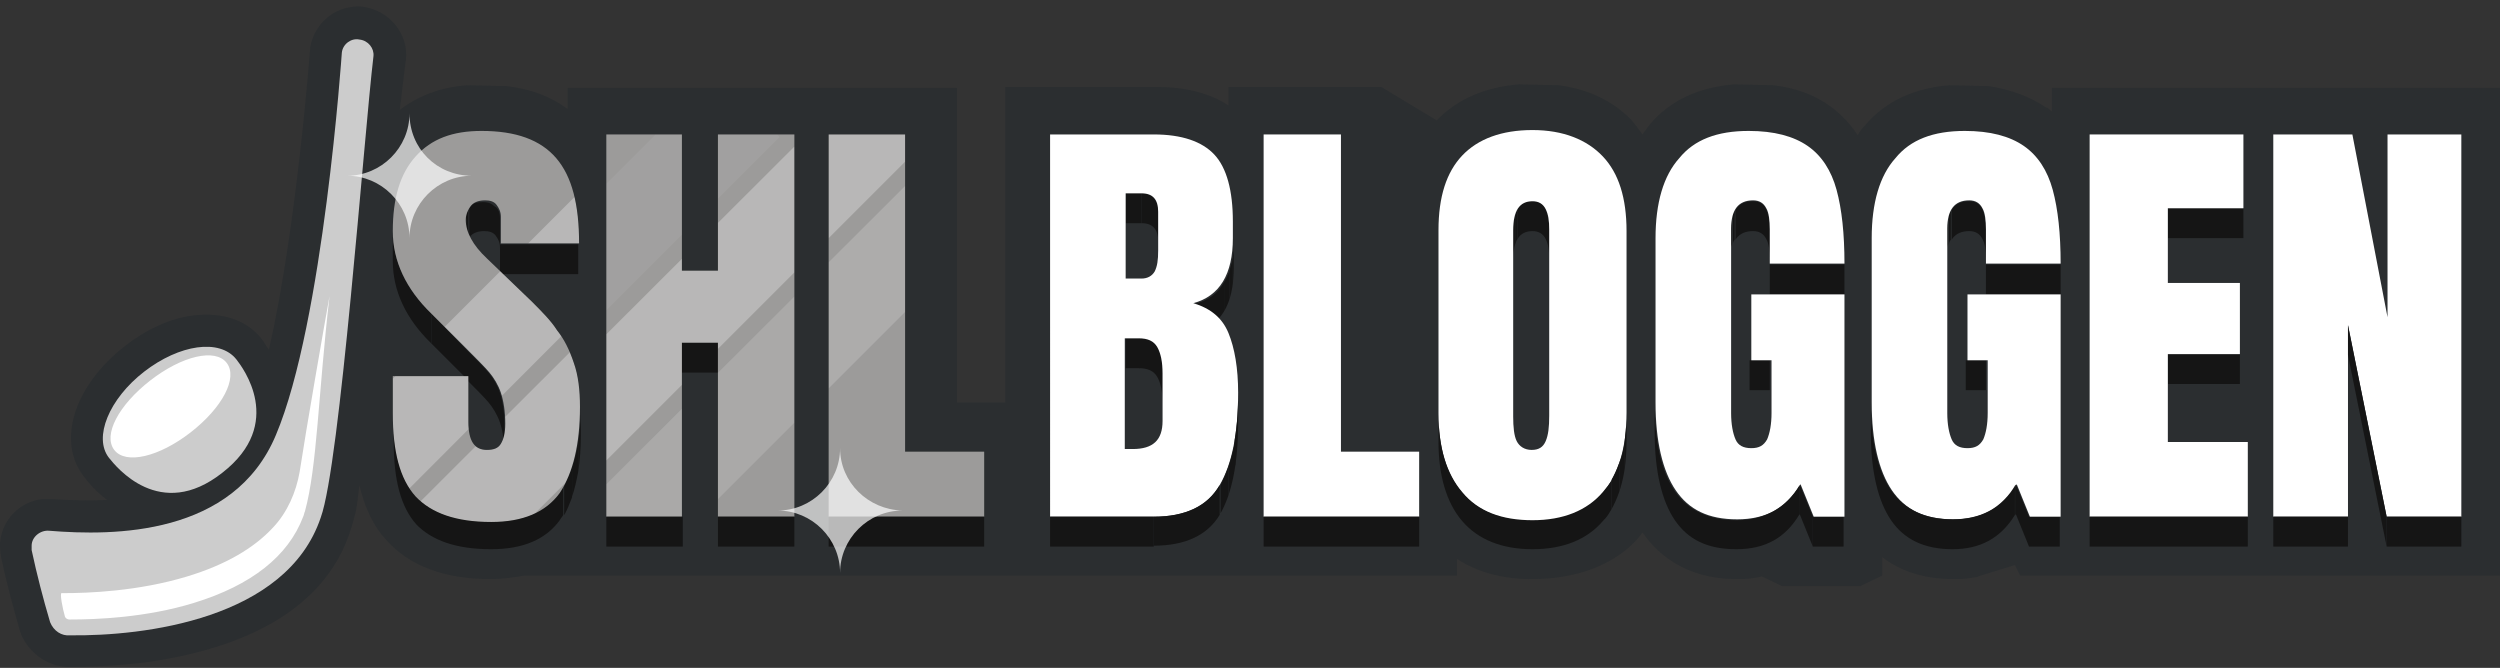
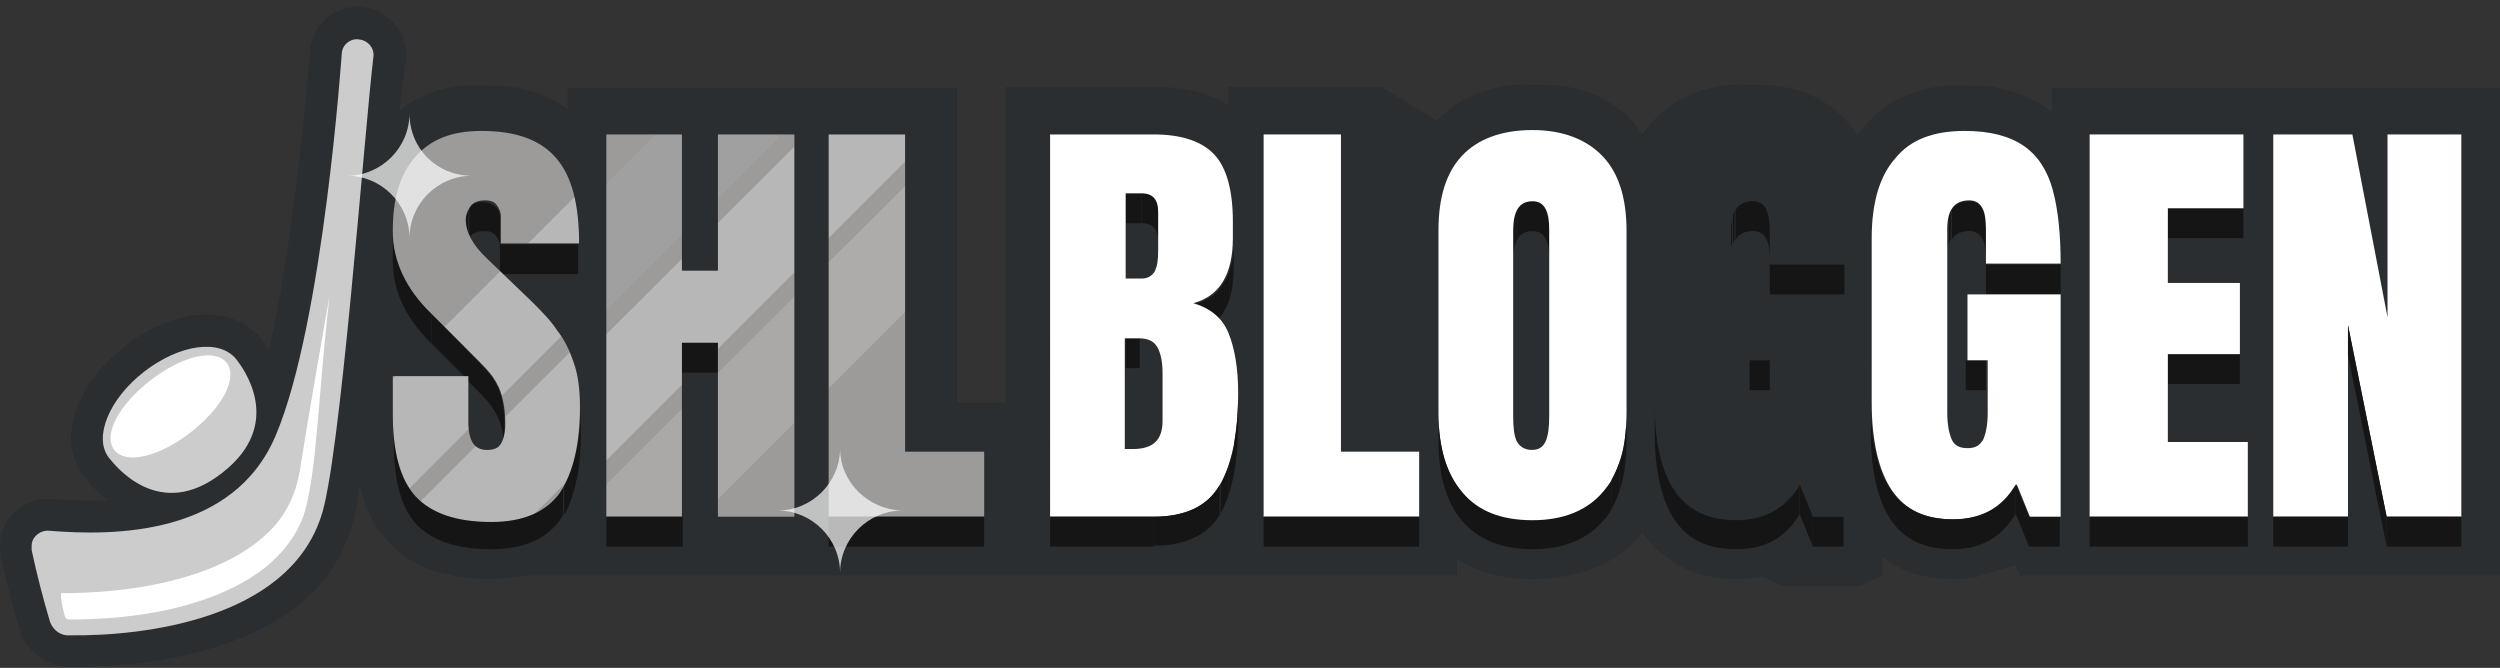
<svg xmlns="http://www.w3.org/2000/svg" xmlns:xlink="http://www.w3.org/1999/xlink" version="1.1" id="a" x="0px" y="0px" viewBox="0 0 284.5 76" style="enable-background:new 0 0 284.5 76;" xml:space="preserve">
  <rect x="0" y="0" width="284.5" height="76" fill="#333333" stroke="none" />
  <style type="text/css"> .st0{fill:#2B2E30;} .st1{fill:#CCCCCC;} .st2{fill:#FFFFFF;} .st3{clip-path:url(#SVGID_00000005964784732633575280000014780400626341252508_);} .st4{fill:#151515;} .st5{clip-path:url(#SVGID_00000109710766294485504420000015467193013473467324_);} .st6{clip-path:url(#SVGID_00000030458039371943934760000010498369953574897297_);} .st7{fill:#9C9B9A;} .st8{clip-path:url(#SVGID_00000051367840951641138650000009151673809755919514_);} .st9{clip-path:url(#SVGID_00000114031945336329532900000002775588264783754159_);} .st10{clip-path:url(#SVGID_00000082364480119640474350000000604337037107162289_);} .st11{clip-path:url(#SVGID_00000137102254895876009720000011634911197368211122_);} .st12{clip-path:url(#SVGID_00000132785812743905025360000008092781217213742755_);} .st13{clip-path:url(#SVGID_00000004527288938157524920000014491623692600723631_);} .st14{clip-path:url(#SVGID_00000177469903590785247080000012166863268741339571_);} .st15{clip-path:url(#SVGID_00000136397103522583928350000012416247703487914687_);} .st16{clip-path:url(#SVGID_00000041275527578335640510000014755640728088639159_);} .st17{clip-path:url(#SVGID_00000083064835128235887840000013431173383137610631_);} .st18{opacity:0.7;} .st19{clip-path:url(#SVGID_00000152254212653598579890000007441877393744763530_);} .st20{opacity:0.4;} .st21{opacity:0.6;fill:#FFFFFF;enable-background:new ;} .st22{fill:#858585;} .st23{clip-path:url(#SVGID_00000116939299606037808440000016692215552324606345_);} .st24{clip-path:url(#SVGID_00000129184398127529757880000017584745142854625707_);} .st25{opacity:0.2;fill:#FFFFFF;enable-background:new ;} .st26{opacity:0.5;fill:#FFFFFF;enable-background:new ;} .st27{opacity:0.7;fill:#FFFFFF;enable-background:new ;} </style>
  <g>
    <path class="st0" d="M233.5,10v2.7c-0.2-0.2-0.4-0.4-0.7-0.5c-1.8-1.2-3.9-2-6.5-2.4l-4.4-0.1c-4,0.3-7.3,1.8-9.6,4.5 c-0.4,0.4-0.7,0.8-0.9,1.2c-0.8-1.3-1.9-2.4-3.1-3.3c-1.8-1.3-3.9-2.1-6.5-2.4l-4.4-0.1c-4,0.3-7.3,1.8-9.6,4.5 c-0.3,0.4-0.6,0.8-0.9,1.2c-0.4-0.6-0.8-1.1-1.2-1.6c-2.1-2.2-5-3.6-8.4-4l-4.4-0.1c-3.9,0.3-7.1,1.7-9.4,4.1l-6.3-3.8h-17.4v2.1 c-2.1-1.4-4.9-2.1-8.1-2.1h-17.3v35.9h-5.5V10H64.6v2.4c-1.9-1.4-4.2-2.3-7-2.6l-4.4-0.1c-3,0.2-5.6,1.2-7.7,2.8 c0.3-2.4,0.5-4.4,0.7-5.7c0.3-2.9-1.8-5.5-4.7-6c-0.5-0.1-1-0.1-1.5,0c-2.4,0.3-4.3,2.2-4.7,4.6c0,0-1.5,20.4-4.7,34.4 c-0.3-0.4-0.5-0.8-0.8-1.2c-1.7-2.2-4.5-3.1-7.8-2.7c-2.6,0.3-5.4,1.6-7.8,3.5c-5.8,4.5-7.8,10.9-4.6,14.9c0.5,0.7,1.4,1.7,2.6,2.6 c-2.4,0.1-4.6,0-6.2-0.1c-0.4,0-0.8,0-1.2,0c-2.6,0.3-4.6,2.4-4.8,5c0,0.5,0,0.9,0.1,1.4l0,0.1c0.6,2.9,1.4,5.8,2.2,8.6l0.1,0.2 l0,0.1c1,2.3,3.3,3.8,5.7,3.7c1.9,0,4.9-0.1,8.3-0.5l0,0c8.8-1.2,20.4-4.7,23.6-15.4c0.5-1.7,0.6-2,0.9-4.8 c0.6,2.6,1.6,4.7,3.1,6.3c2.6,2.9,6.6,4.4,11.8,4.4c1.4,0,2.7-0.2,3.9-0.4h106.1v-1.9c2.3,1.5,5.1,2.3,8.5,2.3 c9.4,0,12.6-5.3,12.6-5.3c0,0,0.1,0.1,0.1,0.1c1.6,2.3,4.8,5.2,10.6,5.2c0.6,0,1.2,0,1.8-0.1c0.2,0,0.4-0.1,0.7-0.1 c0.1,0,0.3-0.1,0.4-0.1l2.3,1.1h8.9l2.5-1.2v-2.1c1.8,1.4,4.4,2.5,8.1,2.5c0.6,0,1.2,0,1.8-0.1c0.2,0,0.5-0.1,0.7-0.1 c0.1,0,0.2,0,0.3-0.1l4.2-1.3l0.6,1.2h54.7V10H233.5L233.5,10z" />
    <path class="st1" d="M40.9,4.5L40.9,4.5C40,4.3,39,5,38.9,6c0,0-2.1,30.7-7.5,43.5C26.6,61,12.9,61,5.6,60.4c-1-0.1-2,0.7-2,1.7 c0,0.2,0,0.3,0,0.5c0.6,2.8,1.3,5.5,2.1,8.2C6.1,71.8,7,72.4,8,72.3c8.3,0.1,24.6-1.8,28.5-13.4c2.2-6,4.9-43.2,6-52.5 C42.6,5.5,41.9,4.6,40.9,4.5z" />
    <path class="st2" d="M34.1,53.7c-0.4,2.3-1.4,4.6-3,6.3c-2.2,2.4-5.5,4.3-9.8,5.6l0,0c-5.6,1.7-11.3,1.9-14.1,1.9H7 c-0.2,0,0.1,1.7,0.4,2.7c0.1,0.2,0.3,0.3,0.5,0.3H8c2.9,0,8.6-0.2,14.1-1.9l0,0c6.5-2,10.7-5.3,12.4-9.8c0.1-0.2,0.1-0.4,0.2-0.6 c1.4-5.1,1.5-13.2,2.8-24.5C36.9,37,34.8,49.1,34.1,53.7L34.1,53.7L34.1,53.7z" />
    <path class="st1" d="M16.4,42.3L16.4,42.3c-4,3.1-5.8,7.5-4,9.8c0.8,1,5.8,7.3,12.9,1.7l0,0c7.2-5.6,2.3-12,1.6-12.9 C25,38.5,20.4,39.2,16.4,42.3L16.4,42.3z" />
    <path class="st2" d="M21.7,49.2c-3.6,2.8-7.4,3.7-8.7,2c-1.3-1.7,0.5-5.1,4.1-7.9s7.4-3.7,8.7-2S25.3,46.4,21.7,49.2L21.7,49.2 L21.7,49.2z" />
  </g>
  <g>
    <g>
      <defs>
        <path id="SVGID_1_" d="M56.9,24.8v3.4c0-0.6-0.2-1-0.5-1.4s-0.8-0.5-1.3-0.5c-0.7,0-1.2,0.2-1.5,0.5S53,27.7,53,28.3V25 c0-0.6,0.2-1.1,0.5-1.5s0.8-0.5,1.5-0.5c0.6,0,1,0.2,1.3,0.5C56.7,23.7,56.9,24.2,56.9,24.8z" />
      </defs>
      <clipPath id="SVGID_00000129924851499100659670000014555426921159956927_">
        <use xlink:href="#SVGID_1_" style="overflow:visible;" />
      </clipPath>
      <g style="clip-path:url(#SVGID_00000129924851499100659670000014555426921159956927_);">
        <g>
          <path class="st4" d="M56.9,24.8v3.4c0-0.6-0.2-1-0.5-1.4s-0.8-0.5-1.3-0.5c-0.7,0-1.2,0.2-1.5,0.5c-0.1,0.1-0.2,0.2-0.2,0.3 v-3.4c0.1-0.1,0.1-0.2,0.2-0.3c0.3-0.4,0.8-0.5,1.5-0.5c0.6,0,1,0.2,1.3,0.5C56.7,23.7,56.9,24.2,56.9,24.8" />
          <path class="st4" d="M53.3,23.7v3.4c-0.1,0.1-0.1,0.2-0.2,0.4v-3.4C53.2,24,53.3,23.9,53.3,23.7" />
          <path class="st4" d="M53.2,24.1v3.4c0,0.1-0.1,0.3-0.1,0.4v-3.4C53.1,24.4,53.1,24.2,53.2,24.1" />
          <path class="st4" d="M53.1,24.5v3.4c0,0.1,0,0.3,0,0.5V25C53,24.8,53,24.6,53.1,24.5" />
        </g>
      </g>
    </g>
    <polygon class="st4" points="56.9,27.8 56.9,31.1 56.9,28.1 56.9,24.8 " />
    <rect x="56.9" y="27.8" class="st4" width="8.9" height="3.4" />
    <g>
      <defs>
        <path id="SVGID_00000099623333690915219200000016265862693188235960_" d="M49.1,35.7v3.4c-2.9-2.8-4.4-6-4.4-9.4v-3.4 C44.7,29.7,46.2,32.9,49.1,35.7z" />
      </defs>
      <clipPath id="SVGID_00000029018417939760037880000007274493888765858717_">
        <use xlink:href="#SVGID_00000099623333690915219200000016265862693188235960_" style="overflow:visible;" />
      </clipPath>
      <g style="clip-path:url(#SVGID_00000029018417939760037880000007274493888765858717_);">
        <path class="st4" d="M49.1,35.7v3.4c-2.9-2.8-4.4-6-4.4-9.4v-3.4C44.7,29.7,46.2,32.9,49.1,35.7" />
      </g>
    </g>
    <polygon class="st4" points="52.8,39.5 52.8,42.8 49.1,39.1 49.1,35.7 " />
    <path class="st4" d="M57.4,48.2v3.4c0-1.4-0.2-2.6-0.5-3.5s-0.8-1.7-1.3-2.3c-0.5-0.6-1.5-1.6-2.8-2.9v-3.4 c1.3,1.3,2.3,2.3,2.8,2.9c0.5,0.6,1,1.4,1.3,2.3S57.4,46.8,57.4,48.2" />
    <g>
      <defs>
        <path id="SVGID_00000152245406967564796610000001622046770209099393_" d="M66.1,46.1v3.4c0,4.3-0.8,7.5-2.3,9.8 c-1.6,2.2-4.2,3.3-7.8,3.3c-4,0-6.8-1-8.6-2.9c-1.8-2-2.6-5.1-2.6-9.5v-3.4c0,4.4,0.9,7.5,2.6,9.5s4.6,2.9,8.6,2.9 c3.6,0,6.2-1.1,7.8-3.3C65.3,53.6,66.1,50.4,66.1,46.1z" />
      </defs>
      <clipPath id="SVGID_00000171712962353021933410000011925602844447399040_">
        <use xlink:href="#SVGID_00000152245406967564796610000001622046770209099393_" style="overflow:visible;" />
      </clipPath>
      <g style="clip-path:url(#SVGID_00000171712962353021933410000011925602844447399040_);">
        <g>
          <path class="st4" d="M66.1,46.1v3.4c0,1.5-0.1,2.9-0.3,4.2v-3.4C66,49,66.1,47.6,66.1,46.1" />
          <path class="st4" d="M65.8,50.3v3.4c-0.2,1-0.4,2-0.7,2.8v-3.4C65.4,52.3,65.6,51.3,65.8,50.3" />
          <path class="st4" d="M65.1,53.2v3.4c-0.3,0.8-0.6,1.5-0.9,2.1v-3.4C64.5,54.6,64.8,53.9,65.1,53.2" />
          <path class="st4" d="M64.1,55.2v3.4c-0.1,0.2-0.3,0.4-0.4,0.6c-1.6,2.2-4.2,3.3-7.8,3.3c-4,0-6.8-1-8.6-2.9 c-1.8-2-2.6-5.1-2.6-9.5v-3.4c0,4.4,0.9,7.5,2.6,9.5s4.6,2.9,8.6,2.9c3.6,0,6.2-1.1,7.8-3.3C63.9,55.7,64,55.5,64.1,55.2" />
        </g>
      </g>
    </g>
    <path class="st7" d="M54.8,14.9c3.9,0,6.7,1,8.5,3.1s2.6,5.3,2.6,9.7h-8.9l0-3c0-0.6-0.2-1-0.5-1.4s-0.8-0.5-1.3-0.5 c-0.7,0-1.2,0.2-1.5,0.5S53,24.3,53,25c0,1.4,0.8,2.9,2.4,4.4l5.1,4.9c1.2,1.2,2.2,2.2,2.9,3.3c0.8,1,1.4,2.2,1.9,3.7 c0.5,1.4,0.7,3.1,0.7,5c0,4.3-0.8,7.5-2.3,9.8c-1.6,2.2-4.2,3.3-7.8,3.3c-4,0-6.8-1-8.6-2.9c-1.8-2-2.6-5.1-2.6-9.5v-4.2h8.6V48 c0,2.2,0.7,3.2,2.1,3.2c0.8,0,1.3-0.2,1.6-0.7s0.5-1.2,0.5-2.3c0-1.4-0.2-2.6-0.5-3.5s-0.8-1.7-1.3-2.3c-0.5-0.6-1.5-1.6-2.8-2.9 l-3.8-3.8c-2.9-2.8-4.4-6-4.4-9.4c0-3.7,0.8-6.5,2.6-8.5S51.5,14.9,54.8,14.9L54.8,14.9L54.8,14.9z" />
  </g>
  <g>
    <rect x="77.6" y="39" class="st4" width="4.1" height="3.4" />
    <polygon class="st7" points="90.4,15.3 90.4,58.8 81.7,58.8 81.7,39 77.6,39 77.6,58.8 69,58.8 69,15.3 77.6,15.3 77.6,30.8 81.7,30.8 81.7,15.3 " />
-     <rect x="81.7" y="58.8" class="st4" width="8.7" height="3.4" />
    <rect x="69" y="58.8" class="st4" width="8.7" height="3.4" />
  </g>
  <polygon class="st7" points="103,15.3 103,51.4 112,51.4 112,58.8 94.3,58.8 94.3,15.3 " />
  <rect x="94.3" y="58.8" class="st4" width="17.7" height="3.4" />
  <g>
    <rect x="128.1" y="22" class="st4" width="1.8" height="3.4" />
    <g>
      <defs>
        <path id="SVGID_00000181778579426685853900000005110084408675741595_" d="M131.8,24.1v3.4c0-1.4-0.6-2.1-1.9-2.1V22 C131.1,22,131.8,22.7,131.8,24.1z" />
      </defs>
      <clipPath id="SVGID_00000103236730340456123990000006395235574989974423_">
        <use xlink:href="#SVGID_00000181778579426685853900000005110084408675741595_" style="overflow:visible;" />
      </clipPath>
      <g style="clip-path:url(#SVGID_00000103236730340456123990000006395235574989974423_);">
        <path class="st4" d="M131.8,24.1v3.4c0-1.4-0.6-2.1-1.9-2.1V22C131.1,22,131.8,22.7,131.8,24.1" />
      </g>
    </g>
    <g>
      <defs>
        <path id="SVGID_00000169550741383890271860000008304756701719255229_" d="M140.4,27.1v3.4c0,4.2-1.5,6.6-4.5,7.4v-3.4 C138.9,33.8,140.4,31.3,140.4,27.1z" />
      </defs>
      <clipPath id="SVGID_00000149354792779380320310000017620184505881827252_">
        <use xlink:href="#SVGID_00000169550741383890271860000008304756701719255229_" style="overflow:visible;" />
      </clipPath>
      <g style="clip-path:url(#SVGID_00000149354792779380320310000017620184505881827252_);">
        <g>
          <path class="st4" d="M140.4,27.1v3.4c0,0.8-0.1,1.5-0.1,2.1v-3.4C140.4,28.6,140.4,27.9,140.4,27.1" />
          <path class="st4" d="M140.3,29.3v3.4c-0.1,0.6-0.2,1.1-0.4,1.6v-3.4C140,30.4,140.2,29.9,140.3,29.3" />
          <path class="st4" d="M139.9,30.9v3.4c-0.1,0.4-0.3,0.8-0.6,1.2v-3.4C139.6,31.7,139.7,31.3,139.9,30.9" />
          <path class="st4" d="M139.3,32.1v3.4c-0.7,1.2-1.9,2.1-3.4,2.5v-3.4C137.5,34.2,138.6,33.4,139.3,32.1" />
        </g>
      </g>
    </g>
    <rect x="128.1" y="38.5" class="st4" width="1.6" height="3.4" />
    <g>
      <defs>
        <path id="SVGID_00000073705868683862824880000001579192397849971607_" d="M132.3,42.5v3.4c0-1.3-0.2-2.3-0.6-3 c-0.4-0.7-1.1-1-2.1-1v-3.4c1,0,1.7,0.3,2.1,1C132.1,40.2,132.3,41.2,132.3,42.5z" />
      </defs>
      <clipPath id="SVGID_00000115506027868040478530000000314298587666277251_">
        <use xlink:href="#SVGID_00000073705868683862824880000001579192397849971607_" style="overflow:visible;" />
      </clipPath>
      <g style="clip-path:url(#SVGID_00000115506027868040478530000000314298587666277251_);">
-         <path class="st4" d="M132.3,42.5v3.4c0-1.3-0.2-2.3-0.6-3c-0.4-0.7-1.1-1-2.1-1v-3.4c1,0,1.7,0.3,2.1,1 C132.1,40.2,132.3,41.2,132.3,42.5" />
-       </g>
+         </g>
    </g>
    <path class="st2" d="M139.8,37.9c0.7,1.7,1.1,4,1.1,6.8c0,4.6-0.7,8.1-2.1,10.5c-1.4,2.4-3.9,3.6-7.5,3.6h-11.8V15.3h11.8 c3.2,0,5.5,0.8,6.9,2.3s2.1,4.1,2.1,7.6v1.9c0,4.1-1.5,6.6-4.5,7.4C137.8,35.1,139.1,36.2,139.8,37.9L139.8,37.9L139.8,37.9z M132.3,47.9v-5.4c0-1.3-0.2-2.3-0.6-3c-0.4-0.7-1.1-1-2.1-1h-1.6v12.6l0.9,0C131.2,51.1,132.3,50.1,132.3,47.9 M128.1,22v9.7h1.8 c0.7,0,1.2-0.3,1.5-0.8c0.3-0.6,0.4-1.3,0.4-2.4v-4.4c0-1.4-0.6-2.1-1.9-2.1H128.1" />
    <rect x="119.5" y="58.8" class="st4" width="11.8" height="3.4" />
    <g>
      <defs>
        <path id="SVGID_00000003825131514822161560000007018355261618663052_" d="M140.9,44.7v3.4c0,4.6-0.7,8.1-2.1,10.5 c-1.4,2.4-3.9,3.6-7.5,3.6v-3.4c3.6,0,6.1-1.2,7.5-3.6C140.2,52.8,140.9,49.3,140.9,44.7z" />
      </defs>
      <clipPath id="SVGID_00000021816330819788618780000013304370261025222062_">
        <use xlink:href="#SVGID_00000003825131514822161560000007018355261618663052_" style="overflow:visible;" />
      </clipPath>
      <g style="clip-path:url(#SVGID_00000021816330819788618780000013304370261025222062_);">
        <g>
          <path class="st4" d="M140.9,44.7v3.4c0,1.9-0.1,3.7-0.4,5.2v-3.4C140.8,48.4,140.9,46.6,140.9,44.7" />
          <path class="st4" d="M140.6,49.9v3.4c-0.2,1.2-0.4,2.3-0.8,3.2v-3.4C140.1,52.2,140.4,51.1,140.6,49.9" />
          <path class="st4" d="M139.8,53.1v3.4c-0.3,0.8-0.6,1.5-0.9,2.1l0,0v-3.4l0,0C139.2,54.6,139.5,53.9,139.8,53.1" />
          <path class="st4" d="M138.8,55.2v3.4c-1.4,2.3-3.9,3.5-7.5,3.5v-3.4C135,58.8,137.4,57.6,138.8,55.2" />
        </g>
      </g>
    </g>
  </g>
  <g>
    <polygon class="st2" points="152.6,15.3 152.6,51.4 161.5,51.4 161.5,58.8 143.8,58.8 143.8,15.3 " />
    <rect x="143.8" y="58.8" class="st4" width="17.7" height="3.4" />
  </g>
  <g>
    <g>
      <defs>
        <path id="SVGID_00000000189247554720379270000009541548704517117092_" d="M176.3,26.1v3.4c0-1-0.1-1.7-0.4-2.3s-0.8-0.9-1.5-0.9 c-1.5,0-2.2,1.1-2.2,3.3v-3.4c0-2.2,0.7-3.3,2.2-3.3c0.8,0,1.3,0.3,1.5,0.9S176.3,25.1,176.3,26.1z" />
      </defs>
      <clipPath id="SVGID_00000053519081090083897050000012939941340210866596_">
        <use xlink:href="#SVGID_00000000189247554720379270000009541548704517117092_" style="overflow:visible;" />
      </clipPath>
      <g style="clip-path:url(#SVGID_00000053519081090083897050000012939941340210866596_);">
        <g>
          <path class="st4" d="M176.3,26.1v3.4c0-1-0.1-1.7-0.4-2.3s-0.8-0.9-1.5-0.9s-1.3,0.3-1.7,0.9v-3.4c0.4-0.6,0.9-0.9,1.7-0.9 s1.3,0.3,1.5,0.9S176.3,25.1,176.3,26.1" />
          <path class="st4" d="M172.7,23.8v3.4c-0.1,0.1-0.2,0.3-0.2,0.5v-3.4C172.6,24.1,172.6,24,172.7,23.8" />
          <path class="st4" d="M172.5,24.3v3.4c-0.1,0.2-0.1,0.5-0.2,0.7V25C172.4,24.8,172.4,24.5,172.5,24.3" />
          <path class="st4" d="M172.3,25v3.4c-0.1,0.3-0.1,0.7-0.1,1.1v-3.4C172.2,25.8,172.3,25.4,172.3,25" />
        </g>
      </g>
    </g>
    <path class="st2" d="M182.4,17.8c1.8,1.9,2.7,4.7,2.7,8.5v20.7c0,3.9-0.9,6.9-2.7,9.1c-1.8,2.1-4.5,3.2-8,3.2s-6.2-1.1-8-3.2 c-1.8-2.1-2.7-5.2-2.7-9V26.2c0-3.8,0.9-6.6,2.7-8.5c1.8-1.9,4.5-2.9,8-2.9S180.6,15.9,182.4,17.8z M176.3,47.3V26.1 c0-1-0.1-1.7-0.4-2.3s-0.8-0.9-1.5-0.9c-1.5,0-2.2,1.1-2.2,3.3v21.2c0,1.2,0.1,2.2,0.4,2.8s0.9,1,1.7,1s1.3-0.3,1.6-1 S176.3,48.6,176.3,47.3" />
    <g>
      <defs>
        <path id="SVGID_00000029739667250873877530000018404881624842176923_" d="M185.1,46.9v3.4c0,3.9-0.9,6.9-2.7,9.1 c-1.8,2.1-4.5,3.2-8,3.2s-6.2-1.1-8-3.2c-1.8-2.1-2.7-5.2-2.7-9v-3.4c0,3.9,0.9,6.9,2.7,9c1.8,2.2,4.5,3.2,8,3.2s6.2-1.1,8-3.2 C184.2,53.9,185.1,50.9,185.1,46.9z" />
      </defs>
      <clipPath id="SVGID_00000165940832183195778540000010732786331593887927_">
        <use xlink:href="#SVGID_00000029739667250873877530000018404881624842176923_" style="overflow:visible;" />
      </clipPath>
      <g style="clip-path:url(#SVGID_00000165940832183195778540000010732786331593887927_);">
        <g>
          <path class="st4" d="M185.1,46.9v3.4c0,1.1-0.1,2.2-0.2,3.2v-3.4C185,49.1,185.1,48.1,185.1,46.9" />
          <path class="st4" d="M184.9,50.1v3.4c-0.1,0.9-0.4,1.7-0.6,2.5v-3.4C184.6,51.9,184.8,51,184.9,50.1" />
          <path class="st4" d="M184.3,52.6V56c-0.2,0.7-0.6,1.4-0.9,2v-3.4C183.7,54,184,53.4,184.3,52.6" />
          <path class="st4" d="M183.4,54.7V58c-0.3,0.5-0.6,0.9-1,1.3c-1.8,2.1-4.5,3.2-8,3.2s-6.2-1.1-8-3.2c-1.8-2.1-2.7-5.2-2.7-9v-3.4 c0,3.9,0.9,6.9,2.7,9c1.8,2.2,4.5,3.2,8,3.2s6.2-1.1,8-3.2C182.8,55.6,183.1,55.1,183.4,54.7" />
        </g>
      </g>
    </g>
  </g>
  <g>
    <g>
      <defs>
        <path id="SVGID_00000113324789750560898230000000764055379804807864_" d="M201.4,26.2v3.4c0-1-0.1-1.9-0.4-2.4 c-0.3-0.6-0.8-0.9-1.5-0.9c-1.7,0-2.5,1.1-2.5,3.2v-3.4c0-2.2,0.8-3.2,2.5-3.2c0.7,0,1.2,0.3,1.5,0.9 C201.2,24.3,201.4,25.1,201.4,26.2z" />
      </defs>
      <clipPath id="SVGID_00000150089261586567625780000001518411772703797382_">
        <use xlink:href="#SVGID_00000113324789750560898230000000764055379804807864_" style="overflow:visible;" />
      </clipPath>
      <g style="clip-path:url(#SVGID_00000150089261586567625780000001518411772703797382_);">
        <g>
          <path class="st4" d="M201.4,26.2v3.4c0-1-0.1-1.9-0.4-2.4c-0.3-0.6-0.8-0.9-1.5-0.9c-0.9,0-1.6,0.4-2,1v-3.4c0.4-0.7,1.1-1,2-1 c0.7,0,1.2,0.3,1.5,0.9C201.2,24.3,201.4,25.1,201.4,26.2" />
          <path class="st4" d="M197.4,23.9v3.4c-0.1,0.1-0.2,0.3-0.2,0.5v-3.4C197.2,24.3,197.3,24.1,197.4,23.9" />
          <path class="st4" d="M197.1,24.4v3.4c-0.1,0.2-0.1,0.4-0.2,0.7v-3.4C197,24.9,197.1,24.7,197.1,24.4" />
          <path class="st4" d="M197,25.1v3.4c-0.1,0.3-0.1,0.6-0.1,1v-3.4C196.9,25.8,196.9,25.4,197,25.1" />
        </g>
      </g>
    </g>
    <rect x="201.4" y="30.1" class="st4" width="8.5" height="3.4" />
    <rect x="199.1" y="41" class="st4" width="2.3" height="3.4" />
    <rect x="206.3" y="58.8" class="st4" width="3.5" height="3.4" />
    <polygon class="st4" points="206.3,58.8 206.3,62.2 204.8,58.5 204.8,55.1 " />
-     <path class="st2" d="M199,14.9c2.9,0,5.1,0.6,6.7,1.7s2.7,2.8,3.3,5s0.9,5,0.9,8.4h-8.5v-3.9c0-1-0.1-1.9-0.4-2.4 c-0.3-0.6-0.8-0.9-1.5-0.9c-1.7,0-2.5,1.1-2.5,3.2v21c0,1.3,0.2,2.3,0.5,3s0.9,1,1.8,1s1.4-0.3,1.8-1c0.3-0.7,0.5-1.7,0.5-3V41 h-2.3v-7.5h10.6v25.3h-3.5l-1.5-3.7c-1.6,2.7-3.9,4-7.2,4s-5.5-1.1-7-3.3c-1.5-2.2-2.3-5.6-2.3-10V27.1c0-4,0.9-7.1,2.7-9.1 C192.8,15.9,195.4,14.9,199,14.9L199,14.9L199,14.9z" />
    <g>
      <defs>
        <path id="SVGID_00000080170758600914281540000010204623361952580799_" d="M204.8,55.1v3.4c-1.6,2.7-3.9,4-7.2,4s-5.5-1.1-7-3.3 c-1.5-2.2-2.3-5.6-2.3-10v-3.4c0,4.5,0.8,7.8,2.3,10s3.9,3.3,7,3.3S203.2,57.8,204.8,55.1z" />
      </defs>
      <clipPath id="SVGID_00000030447066827409613440000004740336617794483591_">
        <use xlink:href="#SVGID_00000080170758600914281540000010204623361952580799_" style="overflow:visible;" />
      </clipPath>
      <g style="clip-path:url(#SVGID_00000030447066827409613440000004740336617794483591_);">
        <g>
-           <path class="st4" d="M204.8,55.1v3.4l-0.1,0.1L204.8,55.1L204.8,55.1" />
          <path class="st4" d="M204.8,55.2v3.4c-1.6,2.6-3.9,4-7.2,4s-5.5-1.1-7-3.3c-1.5-2.2-2.3-5.6-2.3-10v-3.4c0,4.5,0.8,7.8,2.3,10 s3.9,3.3,7,3.3S203.2,57.9,204.8,55.2" />
        </g>
      </g>
    </g>
  </g>
  <g>
    <g>
      <defs>
        <path id="SVGID_00000108290051662016367600000016486621584217165193_" d="M226,26.2v3.4c0-1-0.1-1.9-0.4-2.4 c-0.3-0.6-0.8-0.9-1.5-0.9c-1.7,0-2.5,1.1-2.5,3.2v-3.4c0-2.2,0.8-3.2,2.5-3.2c0.7,0,1.2,0.3,1.5,0.9 C225.8,24.3,226,25.1,226,26.2z" />
      </defs>
      <clipPath id="SVGID_00000016042497391564046240000017039452546105331091_">
        <use xlink:href="#SVGID_00000108290051662016367600000016486621584217165193_" style="overflow:visible;" />
      </clipPath>
      <g style="clip-path:url(#SVGID_00000016042497391564046240000017039452546105331091_);">
        <g>
          <path class="st4" d="M226,26.2v3.4c0-1-0.1-1.9-0.4-2.4c-0.3-0.6-0.8-0.9-1.5-0.9c-0.9,0-1.6,0.4-2,1v-3.4c0.4-0.7,1.1-1,2-1 c0.7,0,1.2,0.3,1.5,0.9C225.8,24.3,226,25.1,226,26.2" />
          <path class="st4" d="M222,23.9v3.4c-0.1,0.1-0.2,0.3-0.2,0.5v-3.4C221.8,24.3,221.9,24.1,222,23.9" />
          <path class="st4" d="M221.7,24.4v3.4c-0.1,0.2-0.1,0.4-0.2,0.7v-3.4C221.6,24.9,221.7,24.7,221.7,24.4" />
          <path class="st4" d="M221.6,25.1v3.4c-0.1,0.3-0.1,0.6-0.1,1v-3.4C221.5,25.8,221.5,25.4,221.6,25.1" />
        </g>
      </g>
    </g>
    <rect x="226" y="30.1" class="st4" width="8.5" height="3.4" />
    <rect x="223.7" y="41" class="st4" width="2.3" height="3.4" />
    <rect x="230.9" y="58.8" class="st4" width="3.5" height="3.4" />
    <polygon class="st4" points="230.9,58.8 230.9,62.2 229.4,58.5 229.4,55.1 " />
    <path class="st2" d="M223.6,14.9c2.9,0,5.1,0.6,6.7,1.7c1.6,1.1,2.7,2.8,3.3,5c0.6,2.2,0.9,5,0.9,8.4H226v-3.9c0-1-0.1-1.9-0.4-2.4 c-0.3-0.6-0.8-0.9-1.5-0.9c-1.7,0-2.5,1.1-2.5,3.2v21c0,1.3,0.2,2.3,0.5,3s0.9,1,1.8,1s1.4-0.3,1.8-1c0.3-0.7,0.5-1.7,0.5-3V41 h-2.3v-7.5h10.6v25.3h-3.5l-1.5-3.7c-1.6,2.7-3.9,4-7.2,4s-5.5-1.1-7-3.3c-1.5-2.2-2.3-5.6-2.3-10V27.1c0-4,0.9-7.1,2.7-9.1 C217.4,15.9,220,14.9,223.6,14.9L223.6,14.9L223.6,14.9z" />
    <g>
      <defs>
        <path id="SVGID_00000054258558185415773120000010102603174745500083_" d="M229.4,55.1v3.4c-1.6,2.7-3.9,4-7.2,4s-5.5-1.1-7-3.3 c-1.5-2.2-2.3-5.6-2.3-10v-3.4c0,4.5,0.8,7.8,2.3,10s3.9,3.3,7,3.3S227.9,57.8,229.4,55.1z" />
      </defs>
      <clipPath id="SVGID_00000133504228308612083390000004774875886265785780_">
        <use xlink:href="#SVGID_00000054258558185415773120000010102603174745500083_" style="overflow:visible;" />
      </clipPath>
      <g style="clip-path:url(#SVGID_00000133504228308612083390000004774875886265785780_);">
        <g>
          <path class="st4" d="M229.4,55.1v3.4c0,0,0,0.1-0.1,0.1v-3.4C229.4,55.2,229.4,55.2,229.4,55.1" />
          <path class="st4" d="M229.3,55.2v3.4c-1.6,2.6-3.9,3.9-7.1,3.9s-5.5-1.1-7-3.3c-1.5-2.2-2.3-5.6-2.3-10v-3.4 c0,4.5,0.8,7.8,2.3,10s3.9,3.3,7,3.3S227.8,57.9,229.3,55.2" />
        </g>
      </g>
    </g>
  </g>
  <g>
    <rect x="246.7" y="23.7" class="st4" width="8.6" height="3.4" />
    <rect x="246.7" y="40.3" class="st4" width="8.2" height="3.4" />
    <polygon class="st2" points="255.3,15.3 255.3,23.7 246.7,23.7 246.7,32.2 254.9,32.2 254.9,40.3 246.7,40.3 246.7,50.3 255.8,50.3 255.8,58.8 237.8,58.8 237.8,15.3 " />
    <rect x="237.8" y="58.8" class="st4" width="18" height="3.4" />
  </g>
  <g>
    <polygon class="st2" points="280.1,15.3 280.1,58.8 271.6,58.8 267.2,37 267.2,58.8 258.7,58.8 258.7,15.3 267.7,15.3 271.7,36.1 271.7,15.3 " />
    <rect x="271.6" y="58.8" class="st4" width="8.5" height="3.4" />
    <polygon class="st4" points="271.6,58.8 271.6,62.2 267.2,40.4 267.2,37 " />
    <rect x="258.7" y="58.8" class="st4" width="8.5" height="3.4" />
  </g>
  <g class="st18">
    <g>
      <defs>
        <polygon id="SVGID_00000136392057998351431720000013845777018860346793_" points="103,15.3 103,51.4 112,51.4 112,58.8 94.3,58.8 94.3,15.3 " />
      </defs>
      <clipPath id="SVGID_00000069388345994099952330000000752835241195301297_">
        <use xlink:href="#SVGID_00000136392057998351431720000013845777018860346793_" style="overflow:visible;" />
      </clipPath>
      <g style="clip-path:url(#SVGID_00000069388345994099952330000000752835241195301297_);">
        <g class="st20">
          <polygon class="st2" points="30,74.3 23.4,66.6 82.1,7.8 88.7,15.6 " />
          <polygon class="st2" points="50,71.4 43.3,63.7 102.1,5 108.7,12.7 " />
          <polygon class="st21" points="70,68.5 63.3,60.8 122.1,2.1 128.7,9.8 " />
        </g>
        <path class="st22" d="M54.8,14.9c3.9,0,6.7,1,8.5,3.1s2.6,5.3,2.6,9.7h-8.9l0-3c0-0.6-0.2-1-0.5-1.4s-0.8-0.5-1.3-0.5 c-0.7,0-1.2,0.2-1.5,0.5S53,24.3,53,25c0,1.4,0.8,2.9,2.4,4.4l5.1,4.9c1.2,1.2,2.2,2.2,2.9,3.3c0.8,1,1.4,2.2,1.9,3.7 c0.5,1.4,0.7,3.1,0.7,5c0,4.3-0.8,7.5-2.3,9.8c-1.6,2.2-4.2,3.3-7.8,3.3c-4,0-6.8-1-8.6-2.9c-1.8-2-2.6-5.1-2.6-9.5v-4.2h8.6V48 c0,2.2,0.7,3.2,2.1,3.2c0.8,0,1.3-0.2,1.6-0.7s0.5-1.2,0.5-2.3c0-1.4-0.2-2.6-0.5-3.5s-0.8-1.7-1.3-2.3c-0.5-0.6-1.5-1.6-2.8-2.9 l-3.8-3.8c-2.9-2.8-4.4-6-4.4-9.4c0-3.7,0.8-6.5,2.6-8.5S51.5,14.9,54.8,14.9L54.8,14.9L54.8,14.9z" />
        <polygon class="st22" points="90.4,15.3 90.4,58.8 81.7,58.8 81.7,39 77.6,39 77.6,58.8 69,58.8 69,15.3 77.6,15.3 77.6,30.8 81.7,30.8 81.7,15.3 " />
      </g>
    </g>
    <g>
      <defs>
        <path id="SVGID_00000138544221636775602050000013975445892696978605_" d="M54.8,14.9c3.9,0,6.7,1,8.5,3.1s2.6,5.3,2.6,9.7h-8.9 l0-3c0-0.6-0.2-1-0.5-1.4s-0.8-0.5-1.3-0.5c-0.7,0-1.2,0.2-1.5,0.5S53,24.3,53,25c0,1.4,0.8,2.9,2.4,4.4l5.1,4.9 c1.2,1.2,2.2,2.2,2.9,3.3c0.8,1,1.4,2.2,1.9,3.7c0.5,1.4,0.7,3.1,0.7,5c0,4.3-0.8,7.5-2.3,9.8c-1.6,2.2-4.2,3.3-7.8,3.3 c-4,0-6.8-1-8.6-2.9c-1.8-2-2.6-5.1-2.6-9.5v-4.2h8.6V48c0,2.2,0.7,3.2,2.1,3.2c0.8,0,1.3-0.2,1.6-0.7s0.5-1.2,0.5-2.3 c0-1.4-0.2-2.6-0.5-3.5s-0.8-1.7-1.3-2.3c-0.5-0.6-1.5-1.6-2.8-2.9l-3.8-3.8c-2.9-2.8-4.4-6-4.4-9.4c0-3.7,0.8-6.5,2.6-8.5 S51.5,14.9,54.8,14.9L54.8,14.9L54.8,14.9z" />
      </defs>
      <clipPath id="SVGID_00000023239145764766079460000007263425539420218254_">
        <use xlink:href="#SVGID_00000138544221636775602050000013975445892696978605_" style="overflow:visible;" />
      </clipPath>
      <g style="clip-path:url(#SVGID_00000023239145764766079460000007263425539420218254_);">
        <g class="st20">
          <polygon class="st2" points="30,72.2 23.4,64.4 82.1,5.7 88.7,13.4 " />
          <polygon class="st2" points="50,69.3 43.3,61.6 102.1,2.9 108.7,10.6 " />
          <polygon class="st2" points="70,66.4 63.3,58.7 122.1,0 128.7,7.7 " />
        </g>
      </g>
    </g>
    <g>
      <defs>
        <polygon id="SVGID_00000146471920124588293990000014600866618955430831_" points="90.4,15.3 90.4,58.8 81.7,58.8 81.7,39 77.6,39 77.6,58.8 69,58.8 69,15.3 77.6,15.3 77.6,30.8 81.7,30.8 81.7,15.3 " />
      </defs>
      <clipPath id="SVGID_00000173160497020656236900000005522034108945212589_">
        <use xlink:href="#SVGID_00000146471920124588293990000014600866618955430831_" style="overflow:visible;" />
      </clipPath>
      <g style="clip-path:url(#SVGID_00000173160497020656236900000005522034108945212589_);">
        <g class="st20">
          <polygon class="st25" points="30,74.3 23.4,66.6 82.1,7.8 88.7,15.6 " />
          <polygon class="st2" points="50,71.4 43.3,63.7 102.1,5 108.7,12.7 " />
          <polygon class="st26" points="70,68.5 63.3,60.8 122.1,2.1 128.7,9.8 " />
        </g>
      </g>
    </g>
  </g>
  <path class="st27" d="M46.6,12.9c0,3.9-3.2,7.1-7.1,7.1c3.9,0,7.1,3.2,7.1,7.1c0-3.9,3.2-7.1,7.1-7.1C49.7,20,46.6,16.9,46.6,12.9z" />
  <path class="st27" d="M95.6,51c0,3.9-3.2,7.1-7.1,7.1c3.9,0,7.1,3.2,7.1,7.1c0-3.9,3.2-7.1,7.1-7.1C98.8,58,95.6,54.9,95.6,51z" />
</svg>